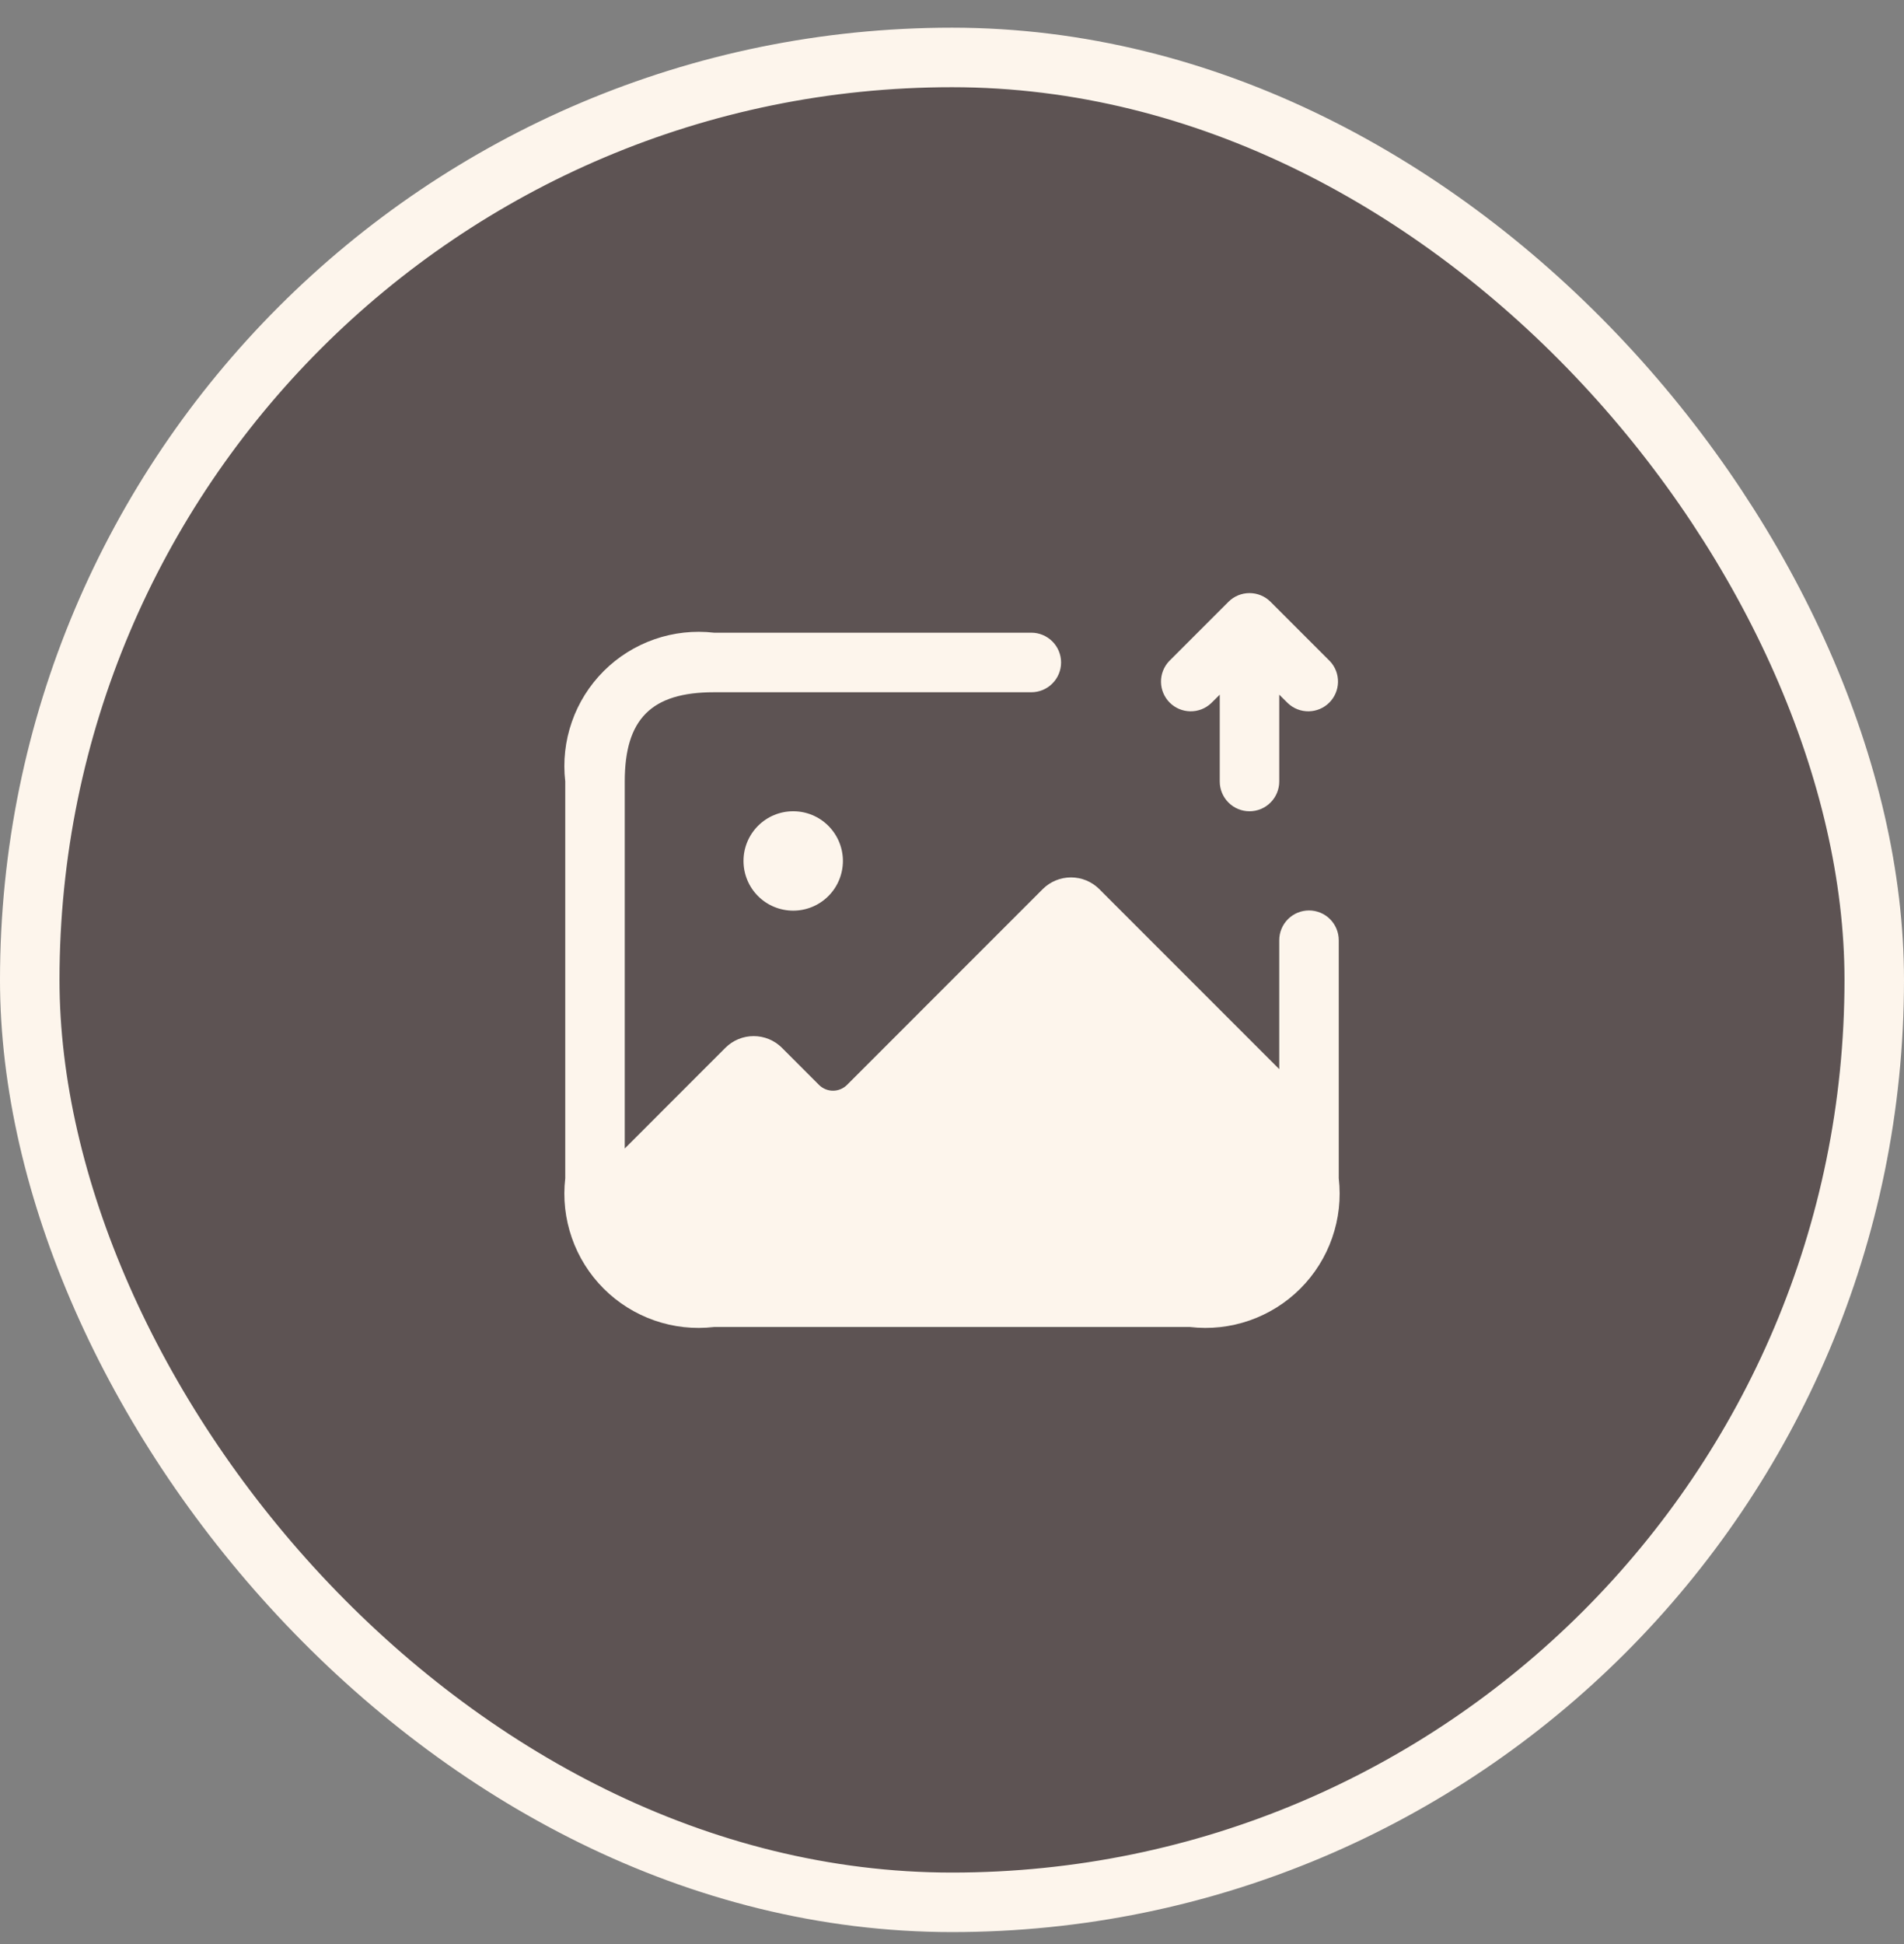
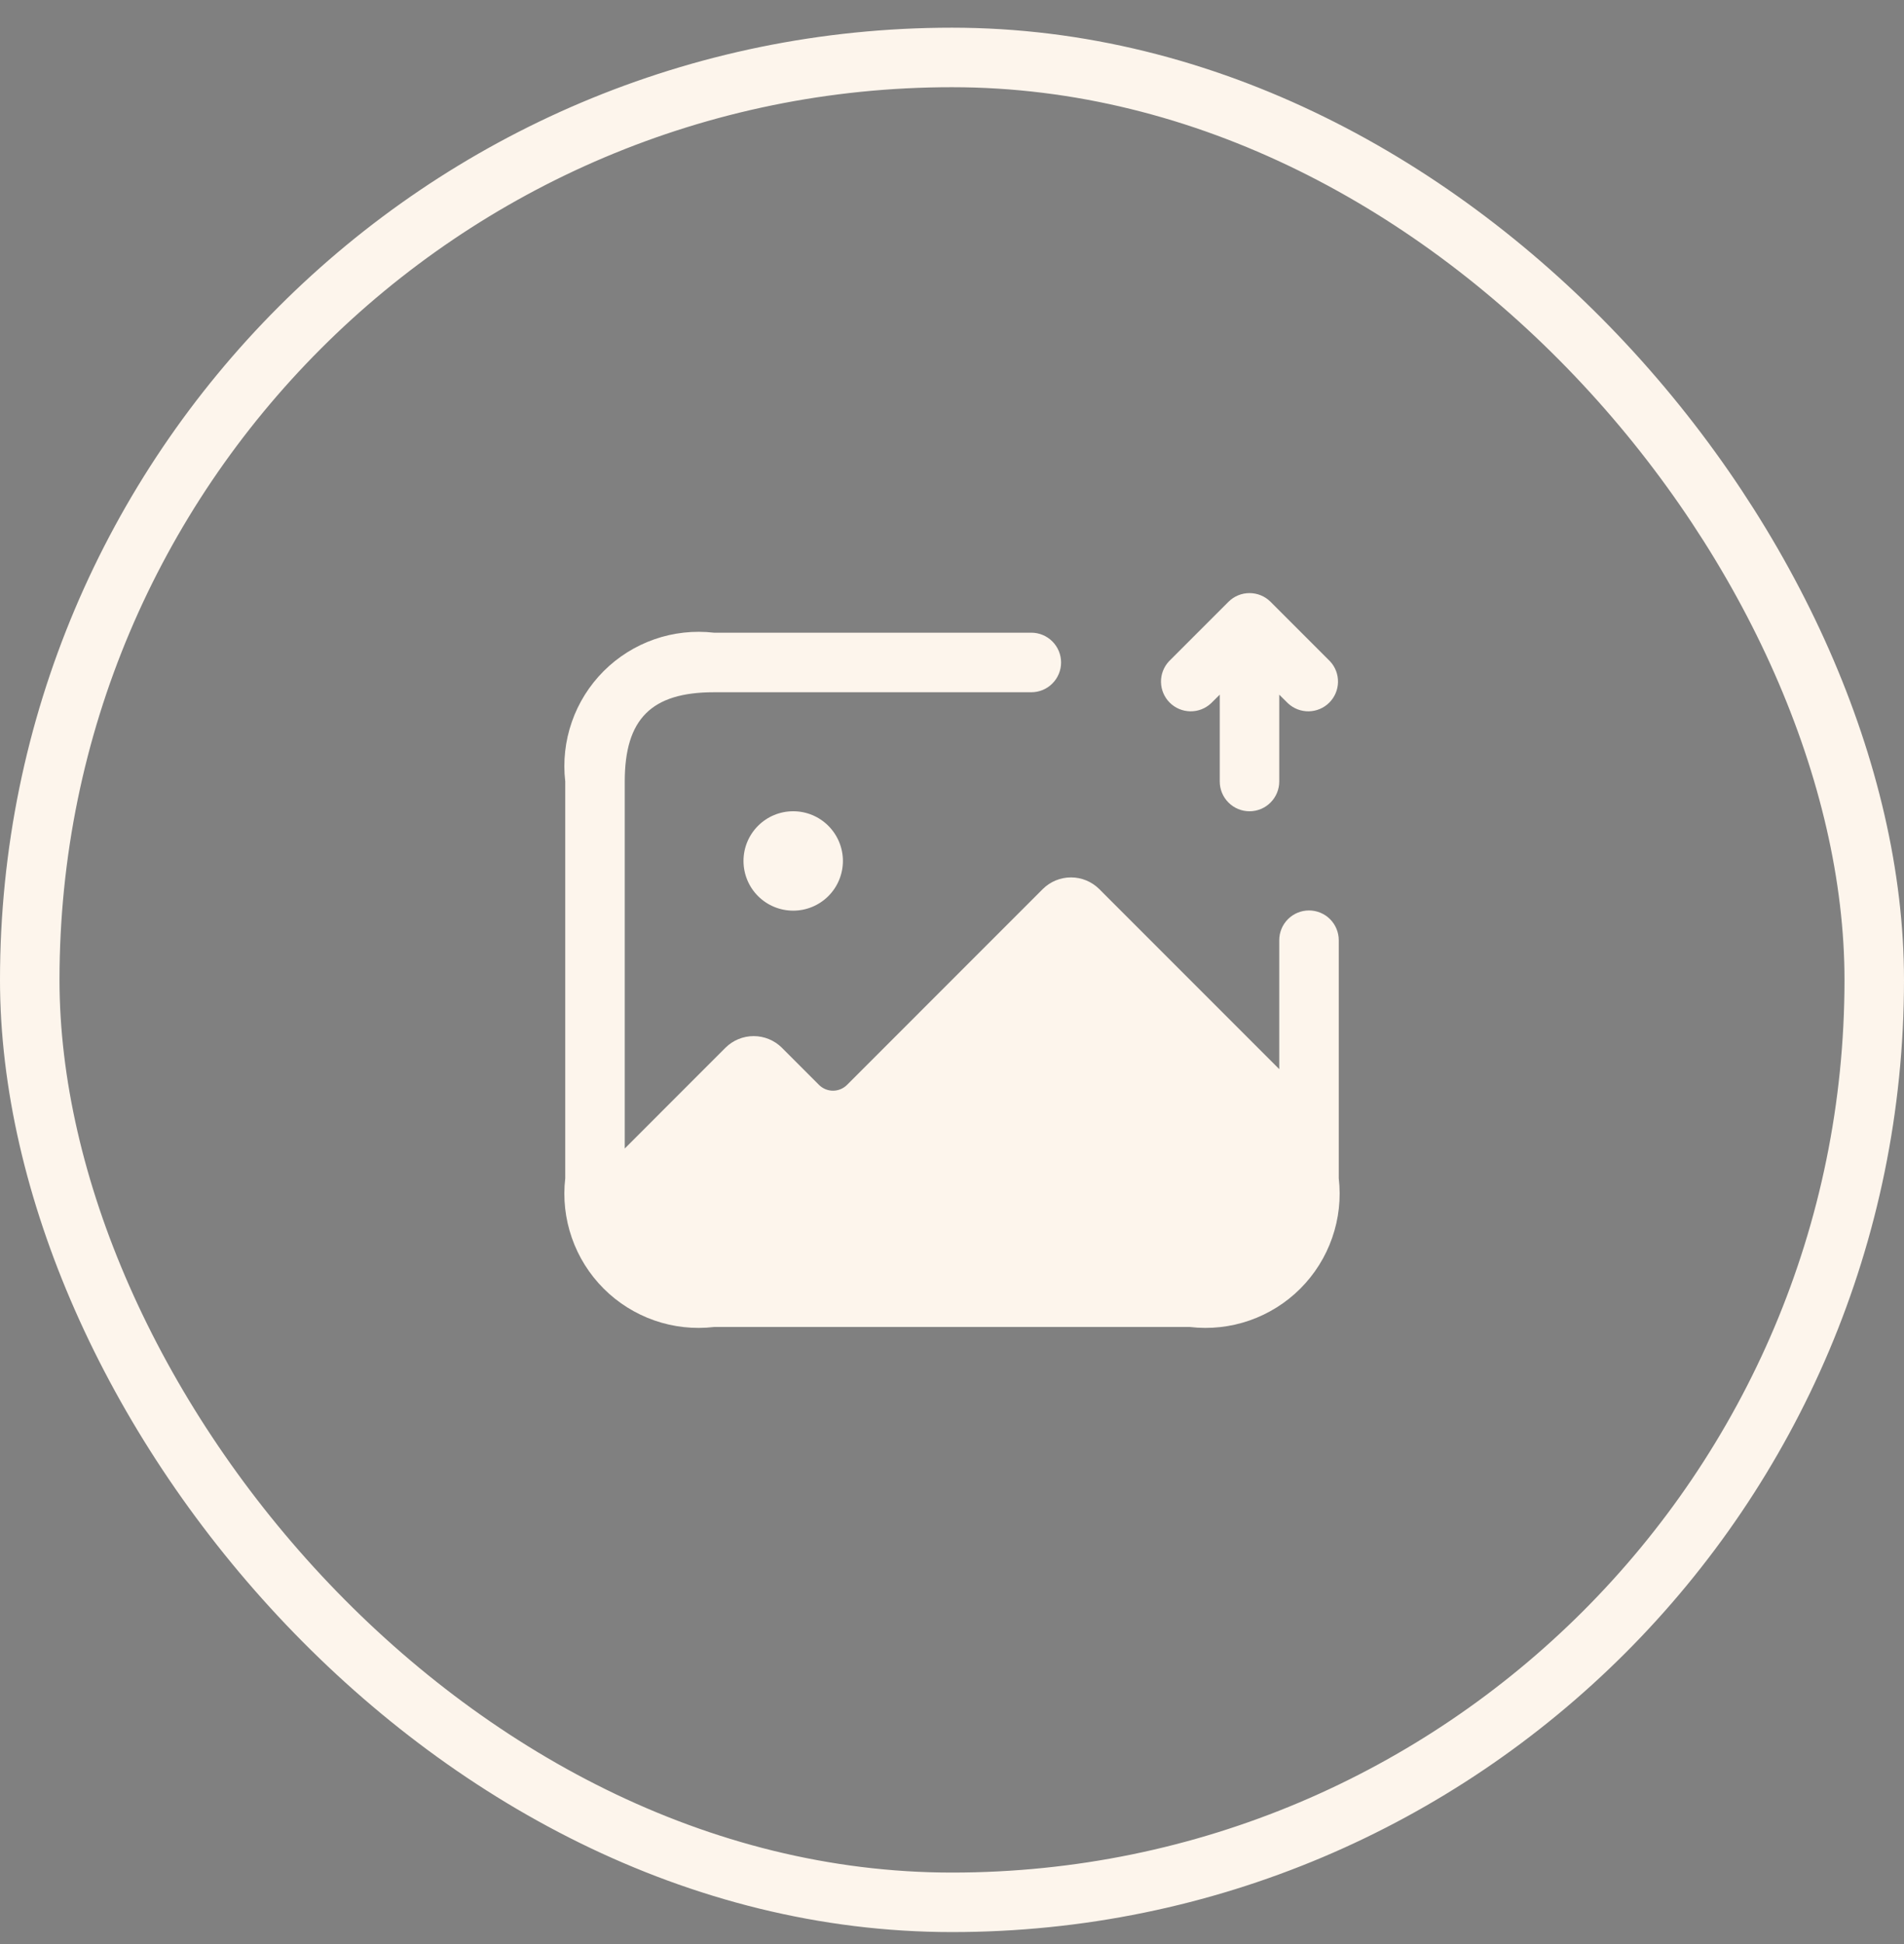
<svg xmlns="http://www.w3.org/2000/svg" width="48" height="49" viewBox="0 0 48 49" fill="none">
  <rect x="0" y="0" width="48" height="49" fill="#808080" stroke="none" />
-   <rect x="0.75" y="1.448" width="46.5" height="46.5" rx="23.25" fill="#5D5353" />
  <rect x="0.75" y="1.448" width="46.5" height="46.5" rx="23.25" stroke="#FDF5EC" stroke-width="1.5" />
  <path d="M33.75 23.698V29.698C33.809 30.204 33.752 30.718 33.584 31.199C33.417 31.681 33.142 32.118 32.782 32.479C32.421 32.84 31.983 33.114 31.502 33.282C31.02 33.45 30.507 33.506 30 33.447H18C17.493 33.506 16.98 33.45 16.498 33.282C16.017 33.114 15.579 32.84 15.218 32.479C14.858 32.118 14.583 31.681 14.416 31.199C14.248 30.718 14.191 30.204 14.25 29.698V19.698C14.191 19.191 14.248 18.677 14.416 18.196C14.583 17.714 14.858 17.277 15.218 16.916C15.579 16.555 16.017 16.281 16.498 16.113C16.98 15.945 17.493 15.889 18 15.947H26C26.199 15.947 26.39 16.027 26.53 16.167C26.671 16.308 26.75 16.499 26.75 16.698C26.75 16.896 26.671 17.087 26.53 17.228C26.39 17.369 26.199 17.448 26 17.448H18C16.423 17.448 15.75 18.12 15.75 19.698V28.948L18.29 26.407C18.479 26.22 18.734 26.115 19 26.115C19.266 26.115 19.521 26.22 19.71 26.407L20.65 27.348C20.744 27.439 20.869 27.491 21 27.491C21.131 27.491 21.257 27.439 21.35 27.348L26.29 22.407C26.479 22.22 26.734 22.115 27 22.115C27.266 22.115 27.521 22.22 27.71 22.407L32.25 26.948V23.698C32.25 23.499 32.329 23.308 32.47 23.167C32.61 23.027 32.801 22.948 33 22.948C33.199 22.948 33.39 23.027 33.53 23.167C33.671 23.308 33.75 23.499 33.75 23.698ZM19.993 20.448C19.661 20.448 19.343 20.581 19.109 20.816C18.874 21.052 18.743 21.37 18.744 21.702C18.744 22.034 18.876 22.353 19.111 22.587C19.346 22.822 19.665 22.953 19.997 22.953C20.328 22.953 20.647 22.822 20.882 22.587C21.117 22.353 21.249 22.034 21.25 21.702C21.25 21.37 21.119 21.052 20.884 20.816C20.65 20.581 20.332 20.448 20 20.448H19.993ZM30.53 17.727L30.75 17.509V19.698C30.75 19.896 30.829 20.087 30.97 20.228C31.11 20.369 31.301 20.448 31.5 20.448C31.699 20.448 31.89 20.369 32.03 20.228C32.171 20.087 32.25 19.896 32.25 19.698V17.509L32.47 17.727C32.612 17.86 32.8 17.932 32.995 17.929C33.189 17.925 33.374 17.847 33.512 17.709C33.649 17.572 33.728 17.386 33.731 17.192C33.735 16.998 33.663 16.81 33.53 16.668L32.03 15.168C31.889 15.027 31.699 14.949 31.5 14.949C31.301 14.949 31.111 15.027 30.97 15.168L29.47 16.668C29.338 16.81 29.265 16.998 29.269 17.192C29.272 17.386 29.351 17.572 29.488 17.709C29.626 17.847 29.811 17.925 30.006 17.929C30.2 17.932 30.388 17.86 30.53 17.727Z" fill="#FDF5EC" />
</svg>